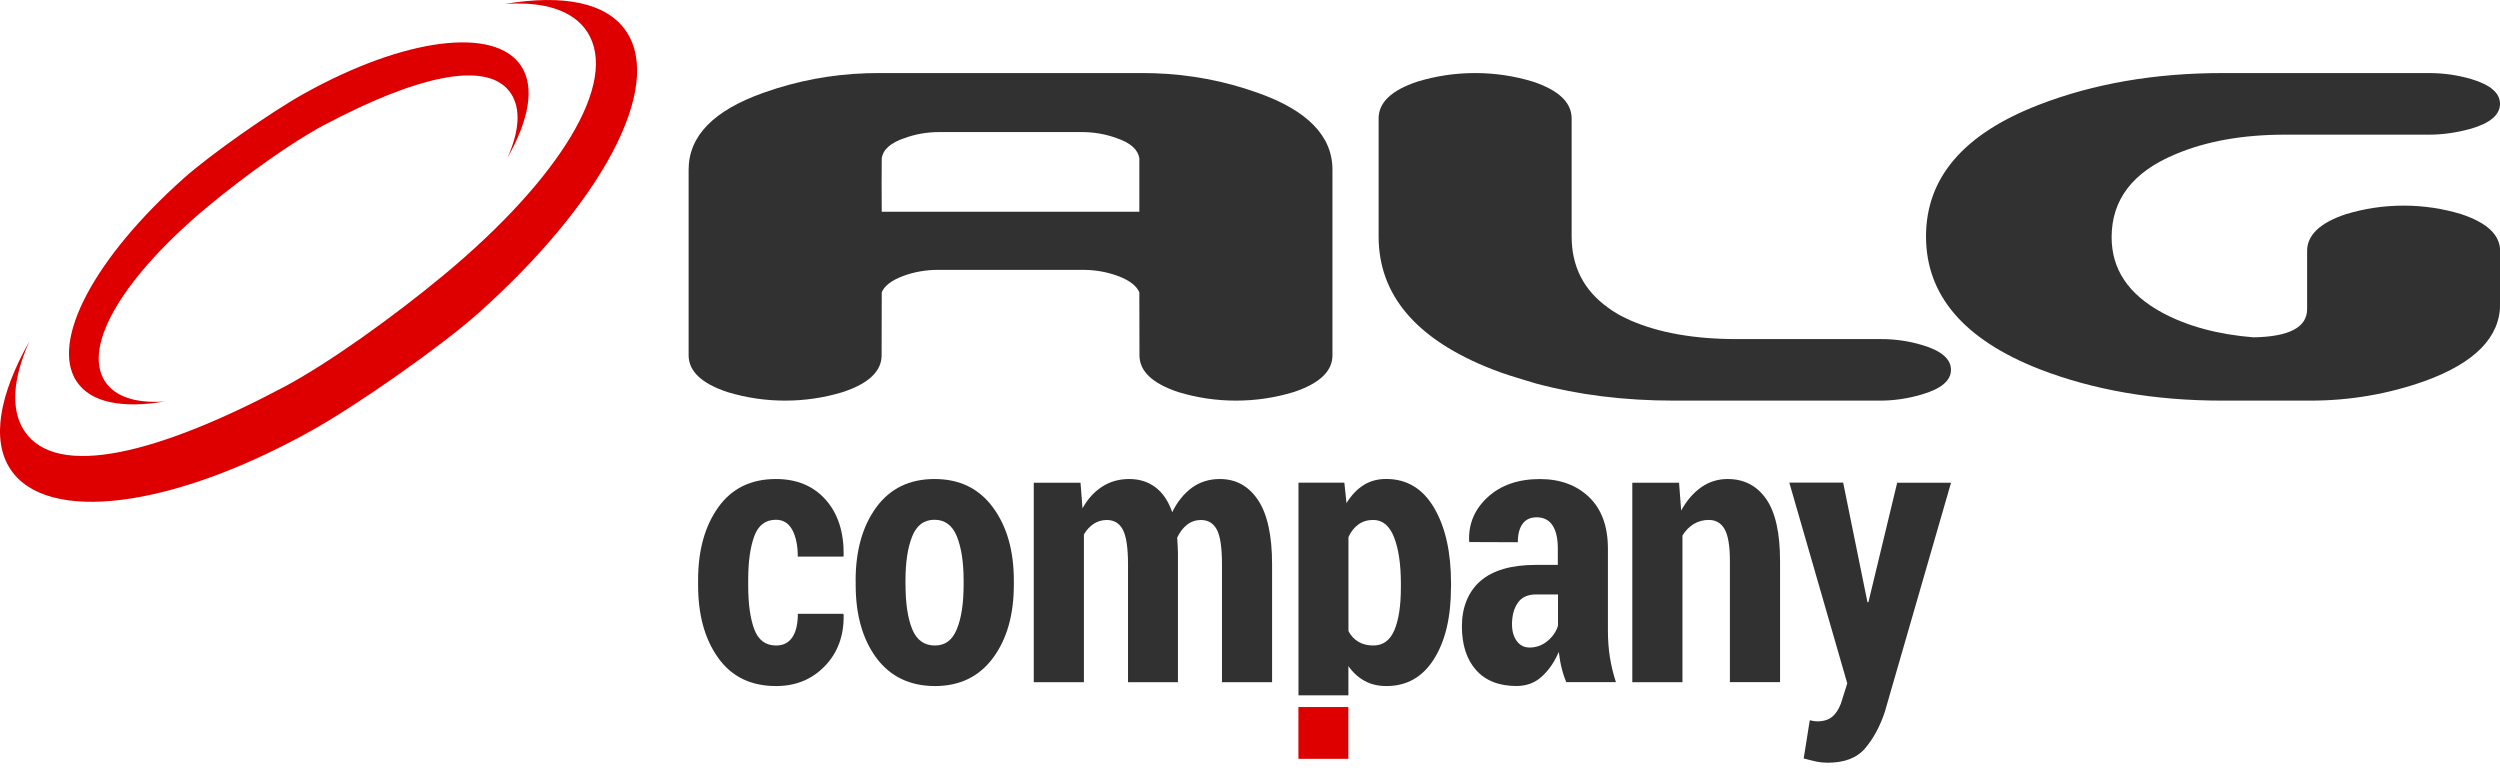
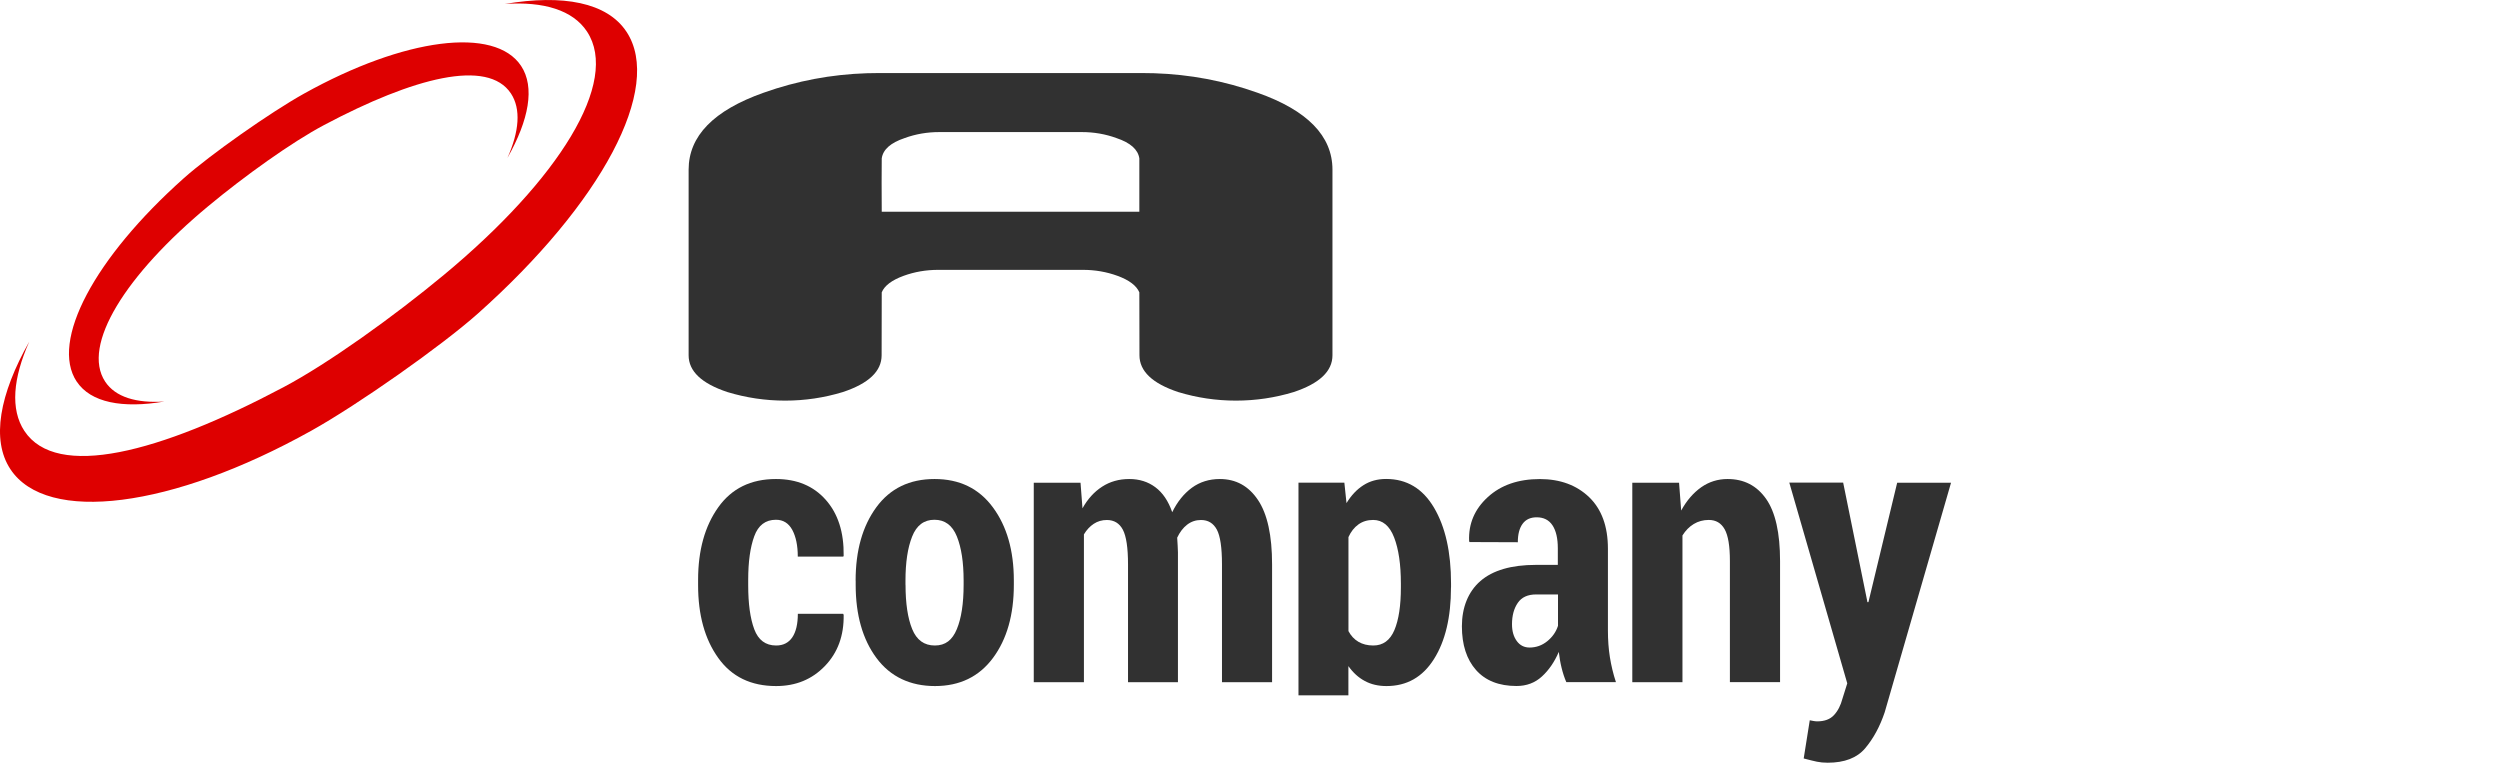
<svg xmlns="http://www.w3.org/2000/svg" width="125" height="39" viewBox="0 0 125 39" fill="none">
-   <path fill-rule="evenodd" clip-rule="evenodd" d="M115.515 20.031H111.103C107.722 20.031 104.668 19.504 101.95 18.449C98.185 16.966 96.301 14.757 96.301 11.821C96.301 8.884 98.185 6.688 101.958 5.235C104.686 4.18 107.737 3.653 111.126 3.653H121.449C122.166 3.653 122.871 3.752 123.558 3.952C124.52 4.237 125 4.65 125 5.193C125 5.735 124.52 6.149 123.558 6.433C122.836 6.634 122.137 6.733 121.449 6.733H114.261C112.137 6.733 110.302 7.06 108.762 7.716C106.639 8.6 105.581 9.981 105.581 11.863C105.581 13.46 106.419 14.713 108.098 15.626C109.363 16.31 110.889 16.723 112.674 16.867C114.46 16.837 115.356 16.366 115.356 15.456V12.549C115.356 11.752 116.003 11.138 117.294 10.709C118.23 10.425 119.193 10.281 120.181 10.281C121.169 10.281 122.134 10.425 123.067 10.709C124.359 11.138 125.006 11.749 125.006 12.549V15.201C125.006 16.855 123.755 18.137 121.253 19.048C119.409 19.704 117.499 20.031 115.52 20.031H115.515Z" fill="#313131" />
-   <path fill-rule="evenodd" clip-rule="evenodd" d="M96.108 17.253C95.449 17.053 94.761 16.954 94.045 16.954H86.827C84.71 16.954 82.938 16.639 81.508 16.013C81.424 15.974 81.344 15.935 81.263 15.896C80.809 15.692 80.413 15.39 80.413 15.39C79.191 14.521 78.582 13.331 78.582 11.821V5.921C78.582 5.124 77.934 4.51 76.643 4.081C75.707 3.796 74.745 3.653 73.756 3.653C72.768 3.653 71.803 3.796 70.87 4.081C69.579 4.51 68.931 5.121 68.931 5.921V11.824C68.931 14.76 70.815 16.969 74.58 18.452C74.75 18.518 74.924 18.584 75.097 18.644C75.461 18.779 76.796 19.174 76.796 19.174C78.922 19.747 81.222 20.031 83.692 20.031H94.001C94.689 20.031 95.377 19.932 96.064 19.732C97.055 19.447 97.549 19.033 97.549 18.491C97.549 17.949 97.07 17.535 96.105 17.25L96.108 17.253Z" fill="#313131" />
  <path d="M62.87 4.635C61.206 4.042 59.486 3.719 57.712 3.662C57.522 3.656 57.331 3.653 57.138 3.653H43.916C43.723 3.653 43.532 3.656 43.341 3.662C41.567 3.719 39.848 4.042 38.184 4.635C35.682 5.519 34.431 6.802 34.431 8.483V17.763C34.431 18.56 35.078 19.174 36.37 19.603C37.303 19.887 38.268 20.031 39.256 20.031H39.259C40.247 20.031 41.209 19.887 42.142 19.603C43.434 19.174 44.081 18.563 44.081 17.763L44.087 14.617C44.225 14.284 44.59 14.008 45.176 13.793C45.725 13.592 46.303 13.493 46.91 13.493H54.147C54.751 13.493 55.329 13.592 55.878 13.793C56.464 14.008 56.825 14.284 56.967 14.617L56.973 17.763C56.973 18.56 57.62 19.174 58.911 19.603C59.845 19.887 60.807 20.031 61.795 20.031H61.798C62.786 20.031 63.751 19.887 64.684 19.603C65.976 19.174 66.623 18.563 66.623 17.763V8.483C66.623 6.802 65.372 5.516 62.87 4.635ZM56.967 10.586H44.087L44.081 9.127L44.087 7.92C44.15 7.476 44.532 7.138 45.231 6.904C45.78 6.703 46.358 6.604 46.965 6.604H54.092C54.696 6.604 55.274 6.703 55.823 6.904C56.522 7.138 56.901 7.476 56.967 7.92V10.586Z" fill="#313131" />
  <path d="M38.808 32.275C39.163 32.275 39.432 32.137 39.617 31.864C39.799 31.591 39.892 31.199 39.892 30.689H42.157L42.183 30.743C42.2 31.783 41.888 32.634 41.244 33.302C40.599 33.971 39.788 34.303 38.805 34.303C37.548 34.303 36.583 33.836 35.913 32.898C35.24 31.96 34.905 30.749 34.905 29.26V28.994C34.905 27.519 35.24 26.309 35.913 25.365C36.586 24.421 37.545 23.951 38.797 23.951C39.84 23.951 40.669 24.295 41.284 24.987C41.9 25.679 42.2 26.611 42.183 27.786L42.165 27.831H39.889C39.889 27.276 39.796 26.833 39.614 26.494C39.429 26.156 39.158 25.988 38.797 25.988C38.274 25.988 37.913 26.264 37.713 26.812C37.511 27.363 37.41 28.089 37.41 28.994V29.26C37.41 30.189 37.511 30.923 37.713 31.463C37.915 32.002 38.279 32.275 38.805 32.275H38.808Z" fill="#313131" />
  <path d="M42.781 29.029C42.781 27.531 43.125 26.309 43.815 25.365C44.506 24.421 45.477 23.951 46.728 23.951C47.979 23.951 48.944 24.421 49.643 25.365C50.342 26.309 50.692 27.528 50.692 29.029V29.242C50.692 30.74 50.345 31.96 49.649 32.898C48.952 33.836 47.984 34.303 46.748 34.303C45.511 34.303 44.517 33.836 43.824 32.901C43.13 31.966 42.784 30.746 42.784 29.242V29.029H42.781ZM45.277 29.242C45.277 30.171 45.387 30.908 45.609 31.454C45.832 32.002 46.21 32.275 46.742 32.275C47.274 32.275 47.617 32.002 47.843 31.454C48.068 30.908 48.181 30.168 48.181 29.242V29.029C48.181 28.113 48.068 27.378 47.843 26.821C47.617 26.264 47.245 25.988 46.722 25.988C46.199 25.988 45.829 26.267 45.607 26.827C45.384 27.387 45.274 28.122 45.274 29.029V29.242H45.277Z" fill="#313131" />
  <path d="M54.026 24.133L54.124 25.416C54.384 24.948 54.711 24.589 55.106 24.334C55.499 24.079 55.953 23.951 56.461 23.951C56.97 23.951 57.4 24.088 57.767 24.361C58.134 24.634 58.417 25.05 58.611 25.61C58.865 25.089 59.195 24.682 59.593 24.388C59.992 24.097 60.46 23.951 60.992 23.951C61.798 23.951 62.433 24.301 62.901 25.002C63.37 25.703 63.604 26.776 63.604 28.22V34.111H61.099V28.22C61.099 27.378 61.012 26.797 60.842 26.48C60.668 26.159 60.405 26 60.05 26C59.79 26 59.559 26.078 59.356 26.234C59.154 26.39 58.989 26.608 58.859 26.884C58.865 27.037 58.874 27.169 58.883 27.279C58.891 27.39 58.897 27.501 58.897 27.612V34.111H56.401V28.22C56.401 27.39 56.314 26.812 56.144 26.488C55.973 26.162 55.704 26 55.343 26C55.1 26 54.881 26.063 54.69 26.189C54.497 26.315 54.332 26.491 54.196 26.719V34.111H51.688V24.136H54.026V24.133Z" fill="#313131" />
  <path d="M72.549 29.371C72.549 30.857 72.266 32.053 71.699 32.952C71.133 33.854 70.341 34.303 69.321 34.303C68.914 34.303 68.55 34.219 68.238 34.048C67.923 33.881 67.651 33.632 67.42 33.305V34.768H64.924V24.133H67.218L67.325 25.155C67.562 24.768 67.842 24.469 68.169 24.262C68.495 24.052 68.874 23.948 69.307 23.948C70.338 23.948 71.136 24.427 71.702 25.386C72.268 26.345 72.552 27.606 72.552 29.173V29.368L72.549 29.371ZM70.044 29.176C70.044 28.223 69.931 27.456 69.706 26.872C69.48 26.288 69.131 25.997 68.657 25.997C68.374 25.997 68.128 26.072 67.92 26.222C67.712 26.372 67.547 26.581 67.423 26.854V31.555C67.547 31.789 67.712 31.966 67.92 32.089C68.128 32.212 68.377 32.275 68.665 32.275C69.151 32.275 69.503 32.017 69.72 31.505C69.937 30.992 70.044 30.279 70.044 29.371V29.176Z" fill="#313131" />
  <path d="M78.316 34.108C78.22 33.887 78.142 33.647 78.079 33.389C78.015 33.132 77.972 32.868 77.94 32.595C77.726 33.093 77.446 33.503 77.099 33.821C76.752 34.141 76.328 34.3 75.825 34.3C74.95 34.3 74.273 34.033 73.803 33.503C73.332 32.973 73.095 32.242 73.095 31.313C73.095 30.384 73.404 29.587 74.022 29.05C74.641 28.514 75.568 28.244 76.799 28.244H77.891V27.414C77.891 26.917 77.801 26.533 77.625 26.267C77.449 26 77.183 25.865 76.833 25.865C76.524 25.865 76.29 25.973 76.131 26.189C75.972 26.405 75.891 26.71 75.891 27.112L73.473 27.103L73.456 27.049C73.421 26.189 73.73 25.458 74.389 24.855C75.048 24.253 75.915 23.953 76.992 23.953C78.006 23.953 78.827 24.256 79.454 24.855C80.081 25.458 80.396 26.318 80.396 27.435V31.529C80.396 31.996 80.428 32.439 80.494 32.856C80.561 33.272 80.659 33.692 80.797 34.108H78.31H78.316ZM76.475 32.377C76.807 32.377 77.102 32.272 77.365 32.059C77.625 31.846 77.804 31.591 77.9 31.289V29.722H76.807C76.386 29.722 76.079 29.863 75.889 30.144C75.695 30.426 75.6 30.782 75.6 31.214C75.6 31.558 75.681 31.837 75.84 32.053C75.998 32.269 76.212 32.377 76.481 32.377H76.475Z" fill="#313131" />
  <path d="M83.953 24.133L84.059 25.527C84.331 25.029 84.666 24.643 85.059 24.364C85.452 24.088 85.894 23.951 86.379 23.951C87.197 23.951 87.838 24.28 88.304 24.942C88.769 25.605 89.003 26.641 89.003 28.053V34.108H86.495V28.053C86.495 27.303 86.408 26.773 86.232 26.462C86.056 26.15 85.793 25.997 85.438 25.997C85.16 25.997 84.909 26.066 84.686 26.201C84.464 26.336 84.276 26.527 84.123 26.773V34.111H81.615V24.136H83.953V24.133Z" fill="#313131" />
  <path d="M93.366 30.081V30.108H93.421L94.859 24.136H97.552L94.235 35.613C93.993 36.332 93.666 36.931 93.259 37.413C92.851 37.896 92.224 38.136 91.384 38.136C91.181 38.136 91.002 38.118 90.846 38.085C90.69 38.052 90.468 37.998 90.185 37.923L90.488 36.014C90.555 36.026 90.618 36.038 90.679 36.05C90.742 36.062 90.803 36.068 90.861 36.068C91.228 36.068 91.508 35.963 91.701 35.753C91.895 35.544 92.034 35.271 92.123 34.932L92.363 34.168L89.465 24.13H92.158L93.366 30.075V30.081Z" fill="#313131" />
  <path d="M3.834 19.075C4.53 20.13 6.119 20.433 8.22 20.076C6.821 20.169 5.77 19.857 5.258 19.081C4.062 17.268 6.278 13.739 10.416 10.305C12.219 8.807 14.582 7.111 16.206 6.251C20.69 3.871 24.385 2.919 25.547 4.674C26.058 5.451 25.96 6.58 25.37 7.899C26.448 5.996 26.754 4.354 26.055 3.296C24.743 1.309 20.227 1.882 15.203 4.68C13.498 5.63 10.497 7.746 9.196 8.905C4.718 12.894 2.502 17.059 3.831 19.075" fill="#DE0000" />
  <path d="M31.322 1.585C30.357 0.123 28.153 -0.294 25.243 0.198C27.182 0.066 28.641 0.504 29.349 1.576C31.007 4.09 27.933 8.983 22.198 13.742C19.696 15.818 16.422 18.171 14.169 19.363C7.954 22.659 2.829 23.984 1.219 21.547C0.511 20.475 0.647 18.905 1.465 17.08C-0.026 19.714 -0.448 21.994 0.52 23.459C2.337 26.213 8.598 25.419 15.561 21.538C17.925 20.22 22.085 17.287 23.888 15.683C30.094 10.155 33.168 4.381 31.325 1.588" fill="#DE0000" />
-   <path d="M67.417 35.352H64.921V37.941H67.417V35.352Z" fill="#DE0000" />
</svg>